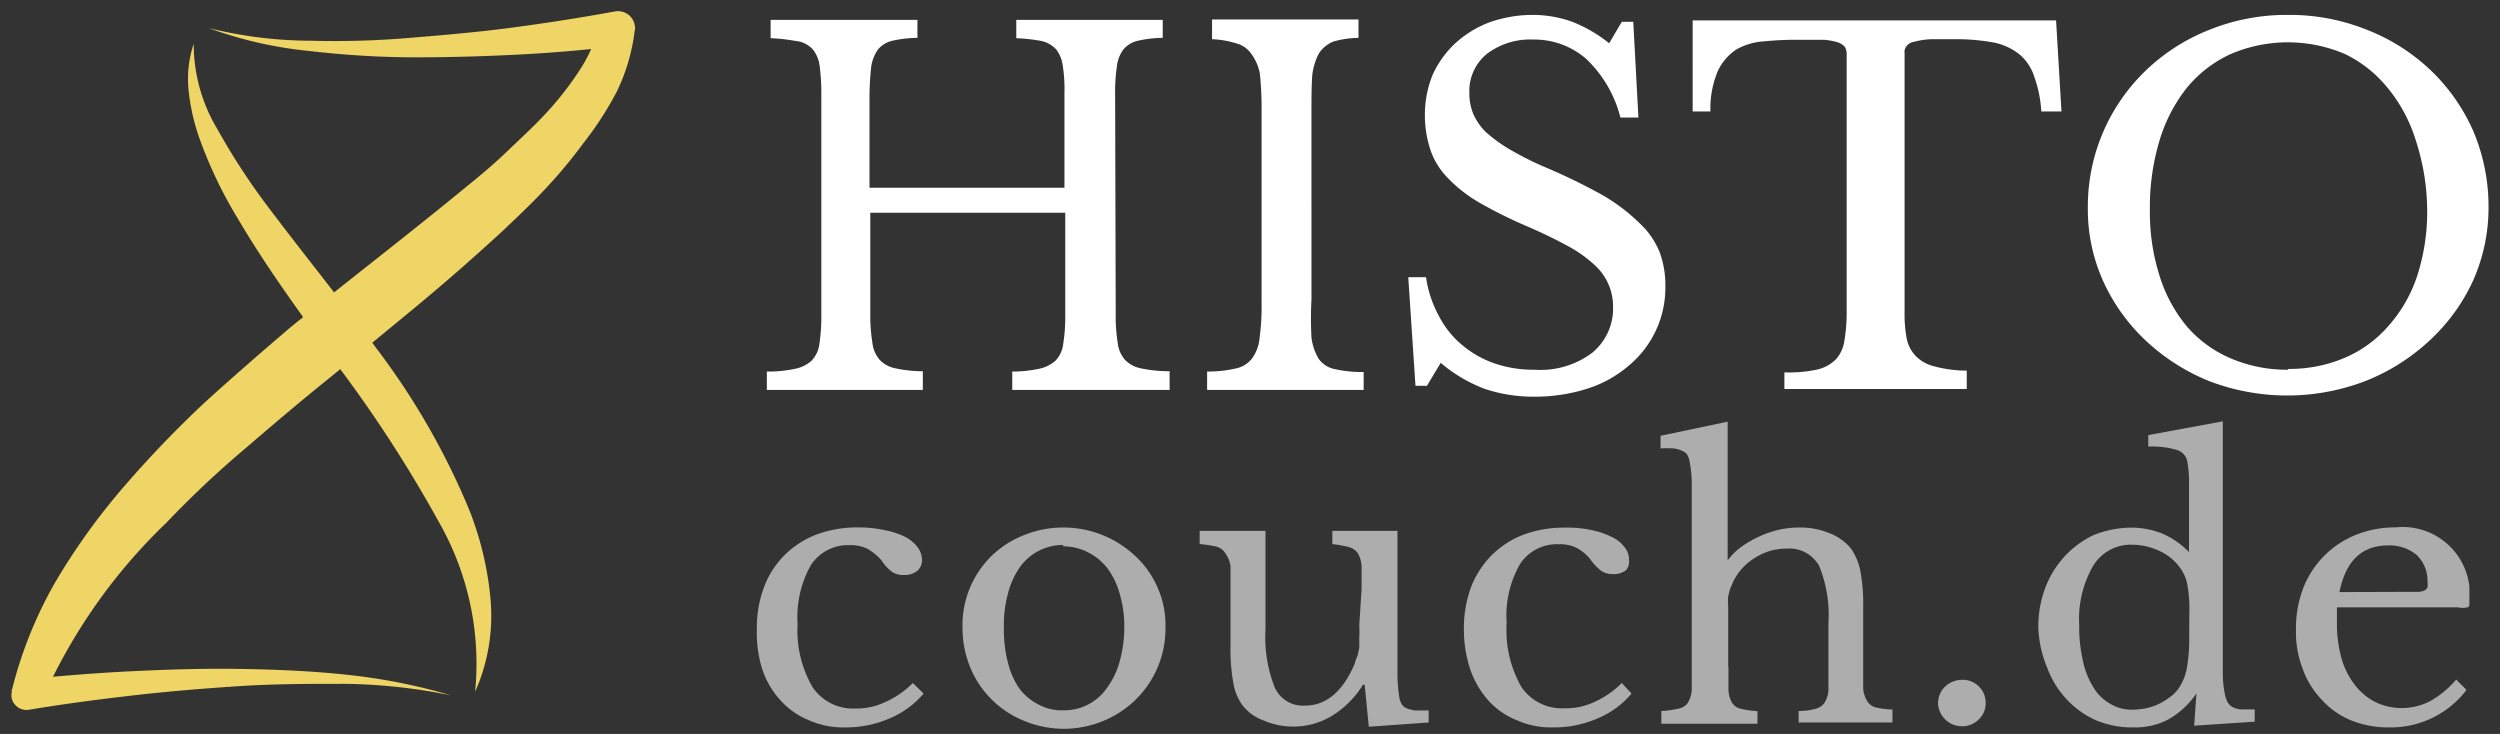
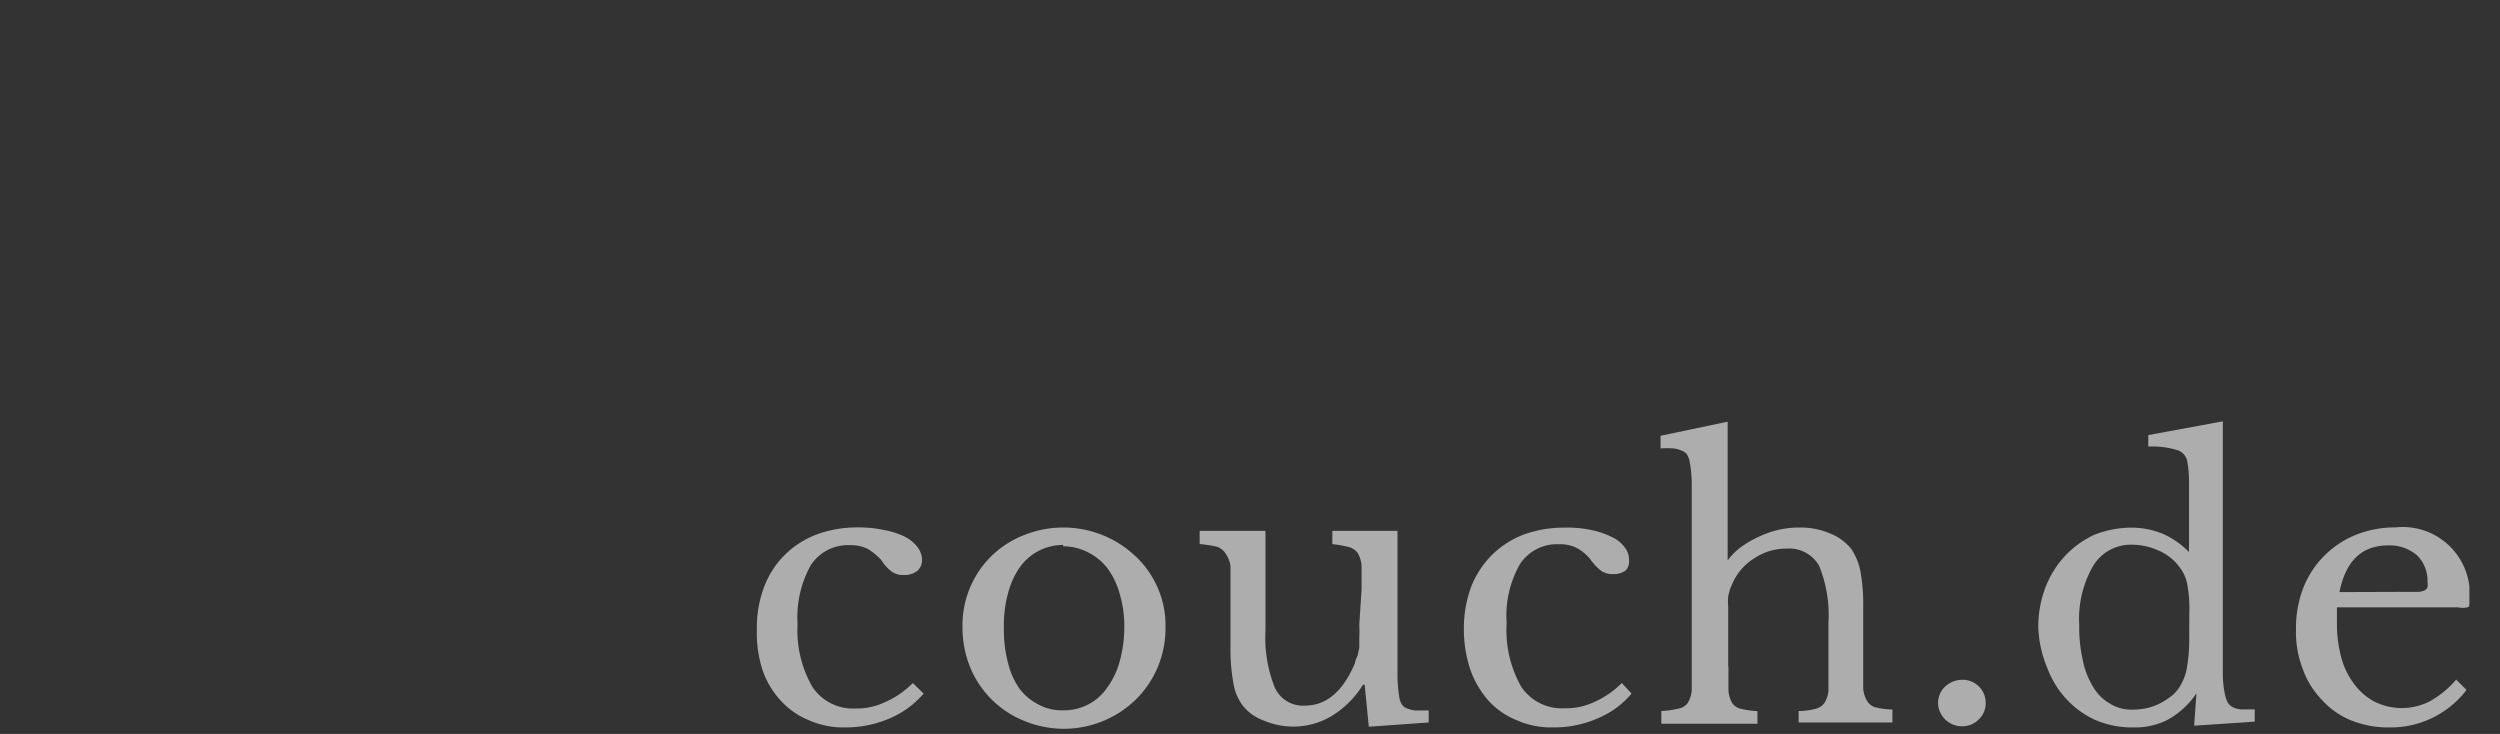
<svg xmlns="http://www.w3.org/2000/svg" width="218" height="64" viewBox="0 0 218 64">
  <rect x="0" y="0" width="218" height="64" fill="#333333" stroke="none" />
  <g opacity=".6" fill="#fff">
    <path d="M80.54 60.48a8 8 0 0 1-3 2.18 9.65 9.65 0 0 1-3.89.77 7.31 7.31 0 0 1-3.1-.62 6.78 6.78 0 0 1-2.5-1.75 7.51 7.51 0 0 1-1.58-2.7 10.59 10.59 0 0 1-.47-3.53 9.92 9.92 0 0 1 .63-3.65 7.79 7.79 0 0 1 1.8-2.79 8 8 0 0 1 2.77-1.78 10.25 10.25 0 0 1 3.6-.62 10.6 10.6 0 0 1 2.25.22 7.27 7.27 0 0 1 1.77.55 3.27 3.27 0 0 1 1.15.9 1.92 1.92 0 0 1 .43 1.13 1.21 1.21 0 0 1-.43 1 1.74 1.74 0 0 1-1.12.35 1.82 1.82 0 0 1-1-.23 3.78 3.78 0 0 1-1-1.07 5.14 5.14 0 0 0-1.23-1 3.31 3.31 0 0 0-1.52-.3 3.85 3.85 0 0 0-3.4 1.75 9.29 9.29 0 0 0-1.15 5.14 9.81 9.81 0 0 0 1.3 5.48 4.24 4.24 0 0 0 3.75 1.87 5.67 5.67 0 0 0 2.5-.52 7.92 7.92 0 0 0 2.5-1.7zM92.71 46A9.13 9.13 0 0 1 99 48.49a8.18 8.18 0 0 1 1.93 2.72 8.09 8.09 0 0 1 .7 3.5 8.68 8.68 0 0 1-2.65 6.35 9 9 0 0 1-9.62 1.82 8.51 8.51 0 0 1-4.73-4.62 9.14 9.14 0 0 1-.7-3.58 8.45 8.45 0 0 1 2.5-6.17 8.57 8.57 0 0 1 3-1.9 9.08 9.08 0 0 1 3.28-.61zm0 1.52a4.62 4.62 0 0 0-3.82 2 7.11 7.11 0 0 0-1 2.25 10.49 10.49 0 0 0-.35 3 11.24 11.24 0 0 0 .35 3 6.79 6.79 0 0 0 1 2.27 4.74 4.74 0 0 0 1.68 1.4 4.22 4.22 0 0 0 2.14.5 4.54 4.54 0 0 0 3.85-2 6.93 6.93 0 0 0 1.08-2.28 11.19 11.19 0 0 0 .4-3 10 10 0 0 0-.4-2.87 6.78 6.78 0 0 0-1.08-2.25 5 5 0 0 0-1.67-1.37 4.71 4.71 0 0 0-2.18-.53zM118.73 51.38v-2a2.59 2.59 0 0 0-.32-1.13 1.41 1.41 0 0 0-.8-.55 10 10 0 0 0-1.43-.25v-1.16h5.68V59a12.48 12.48 0 0 0 .15 1.72 1.64 1.64 0 0 0 .2.65.86.86 0 0 0 .42.38 2.77 2.77 0 0 0 .75.2h1.2V63l-5.22.37-.36-3.66h-.15a8.28 8.28 0 0 1-2.77 2.75 6.53 6.53 0 0 1-5.88.37 4.08 4.08 0 0 1-1.87-1.35 4.49 4.49 0 0 1-.78-1.92 16.38 16.38 0 0 1-.25-3.2v-7a2.58 2.58 0 0 0-.47-1.15 1.34 1.34 0 0 0-.77-.55 12.1 12.1 0 0 0-1.45-.22v-1.15h5.74v8.64a11.85 11.85 0 0 0 .8 5 2.69 2.69 0 0 0 2.63 1.6c1.85 0 3.3-1.2 4.35-3.65a2.83 2.83 0 0 1 .25-.7l.15-.7v-.85a11 11 0 0 0 0-1.15zM142.27 60.48a7.69 7.69 0 0 1-3 2.18 9.45 9.45 0 0 1-3.89.77 7.31 7.31 0 0 1-3.1-.62 6.7 6.7 0 0 1-2.5-1.73 8.26 8.26 0 0 1-1.58-2.72 11.23 11.23 0 0 1-.55-3.5 10.51 10.51 0 0 1 .63-3.68 8.18 8.18 0 0 1 1.8-2.77 8 8 0 0 1 2.8-1.8 10.24 10.24 0 0 1 3.6-.6 9.88 9.88 0 0 1 2.24.2 7.06 7.06 0 0 1 1.75.58 2.91 2.91 0 0 1 1.15.87 1.75 1.75 0 0 1 .43 1.15 1.21 1.21 0 0 1-.25.9 1.69 1.69 0 0 1-1.13.35 1.78 1.78 0 0 1-1-.25 4.75 4.75 0 0 1-1-1.05 3.94 3.94 0 0 0-1.22-1 3.23 3.23 0 0 0-1.5-.3 3.84 3.84 0 0 0-3.42 1.75 9.07 9.07 0 0 0-1.15 5.12 10 10 0 0 0 1.27 5.55 4.25 4.25 0 0 0 3.78 1.88 5.75 5.75 0 0 0 2.49-.5 8 8 0 0 0 2.5-1.7zM150.72 58.08v2.05a2.47 2.47 0 0 0 .33 1.18 1.26 1.26 0 0 0 .77.5 7.58 7.58 0 0 0 1.43.2v1.1h-8.38V62a7.79 7.79 0 0 0 1.45-.2 1.29 1.29 0 0 0 .85-.5 2.54 2.54 0 0 0 .35-1.1V42a10.39 10.39 0 0 0-.17-1.67 2 2 0 0 0-.2-.63.86.86 0 0 0-.43-.37 2.86 2.86 0 0 0-.77-.23 11 11 0 0 0-1.15 0V38l5.85-1.23v12.1a5.64 5.64 0 0 1 1.17-1.17 9.62 9.62 0 0 1 1.55-.9 9 9 0 0 1 1.72-.6 8.23 8.23 0 0 1 1.78-.2 6.57 6.57 0 0 1 2.67.5 4.52 4.52 0 0 1 1.88 1.35 5.33 5.33 0 0 1 .8 1.92 15.78 15.78 0 0 1 .25 3.22v7a2.45 2.45 0 0 0 .35 1.15 1.2 1.2 0 0 0 .77.55 6.91 6.91 0 0 0 1.43.18V63h-8.18v-1a5.78 5.78 0 0 0 1.43-.18 1.41 1.41 0 0 0 .82-.52 2.46 2.46 0 0 0 .35-1.08v-5.9a11.37 11.37 0 0 0-.82-5 3 3 0 0 0-2.85-1.48 5 5 0 0 0-2.7.78 5 5 0 0 0-1.92 2.07l-.28.65a5.48 5.48 0 0 0-.17.67 4.31 4.31 0 0 0 0 .88v5.3zM169 61.38a2 2 0 0 1 .6-1.5 2.18 2.18 0 0 1 1.47-.6 2 2 0 0 1 2.08 2 1.91 1.91 0 0 1-.6 1.45 2 2 0 0 1-1.48.6 2.08 2.08 0 0 1-2.07-1.95zM191.53 60.46a7.26 7.26 0 0 1-2.5 2.3 6.22 6.22 0 0 1-3 .67 8.06 8.06 0 0 1-3.32-.65 7.79 7.79 0 0 1-2.5-1.8 8.16 8.16 0 0 1-1.7-2.77 10 10 0 0 1-.77-3.5 9.6 9.6 0 0 1 .62-3.48 8.46 8.46 0 0 1 1.7-2.74 8.36 8.36 0 0 1 2.5-1.83 8.9 8.9 0 0 1 3.3-.65 7.24 7.24 0 0 1 2.72.53 7.33 7.33 0 0 1 2.3 1.6v-6.25a9.21 9.21 0 0 0-.15-1.65 1.28 1.28 0 0 0-.9-1 7.53 7.53 0 0 0-2.5-.3v-1l6.5-1.2v21.89a9 9 0 0 0 .2 2 2.8 2.8 0 0 0 .23.63 1.15 1.15 0 0 0 .42.4 2 2 0 0 0 .73.2h1.2v1.07l-5.28.35zm-.62-7a11.61 11.61 0 0 0-.18-2.5 3.46 3.46 0 0 0-.67-1.5 4.46 4.46 0 0 0-1.85-1.46 5.63 5.63 0 0 0-2.25-.5 3.83 3.83 0 0 0-3.47 1.9 9.24 9.24 0 0 0-1.18 5.12 12.63 12.63 0 0 0 .3 3 7 7 0 0 0 .88 2.32 3.94 3.94 0 0 0 1.51 1.52 3.53 3.53 0 0 0 2 .52 6.32 6.32 0 0 0 1.15-.12 5.23 5.23 0 0 0 1.15-.4 6.47 6.47 0 0 0 1-.63 3 3 0 0 0 .77-.85 4.41 4.41 0 0 0 .63-1.67 14.38 14.38 0 0 0 .2-2.7zM215.08 60.16a8.3 8.3 0 0 1-6.7 3.27 8.7 8.7 0 0 1-3.38-.62 7 7 0 0 1-2.5-1.75 7.47 7.47 0 0 1-1.69-2.7 8.84 8.84 0 0 1-.6-3.45 9.82 9.82 0 0 1 .62-3.6 8.21 8.21 0 0 1 4.55-4.65 9.12 9.12 0 0 1 3.5-.67 5.85 5.85 0 0 1 6.45 5.14v1.3c0 .43 0 .48-.18.53a1.89 1.89 0 0 1-.82 0h-10.55v1.45a11.29 11.29 0 0 0 .4 3 6.72 6.72 0 0 0 1.15 2.3 5.29 5.29 0 0 0 1.72 1.47 5.36 5.36 0 0 0 4.78 0 8.36 8.36 0 0 0 2.35-1.92zm-5.23-8.55h1a1.44 1.44 0 0 0 .58-.13.55.55 0 0 0 .25-.27 1.7 1.7 0 0 0 0-.45 3.1 3.1 0 0 0-.93-2.35 3.67 3.67 0 0 0-2.5-.85c-2.3 0-3.7 1.35-4.25 4.07z" />
  </g>
-   <path d="M97.29 27.37a15 15 0 0 0 .17 2.5 2.7 2.7 0 0 0 .65 1.52 2.65 2.65 0 0 0 1.38.73 11.65 11.65 0 0 0 2.5.25V34H88.27v-1.6a11.16 11.16 0 0 0 2.37-.25 3.09 3.09 0 0 0 1.4-.7 2.48 2.48 0 0 0 .67-1.45 15 15 0 0 0 .18-2.5v-8.95h-17v8.82a15 15 0 0 0 .18 2.5 2.7 2.7 0 0 0 .65 1.52 2.59 2.59 0 0 0 1.37.73 11.19 11.19 0 0 0 2.38.25V34h-13.6v-1.6a11 11 0 0 0 2.5-.25 3 3 0 0 0 1.4-.7 2.56 2.56 0 0 0 .68-1.45 16.08 16.08 0 0 0 .17-2.5V8.1a18.89 18.89 0 0 0-.15-2.38 2.86 2.86 0 0 0-.6-1.42 2.31 2.31 0 0 0-1.5-.73 15.83 15.83 0 0 0-2.17-.24v-1.6H80V3.3a10.72 10.72 0 0 0-2.18.25 2.35 2.35 0 0 0-1.25.75 3.47 3.47 0 0 0-.6 1.52c-.09.83-.14 1.67-.15 2.5v8.05h17V8.1a12.64 12.64 0 0 0-.15-2.38 2.87 2.87 0 0 0-.58-1.42 2.5 2.5 0 0 0-1.29-.73 16 16 0 0 0-2.18-.24v-1.6h12.77V3.3a10.43 10.43 0 0 0-2.15.25 2.31 2.31 0 0 0-1.27.75 3 3 0 0 0-.58 1.52 15 15 0 0 0-.15 2.5zM114.36 26.12a30.27 30.27 0 0 0 0 3.3 4.63 4.63 0 0 0 .65 1.9 2.27 2.27 0 0 0 1.4.87 11 11 0 0 0 2.5.25V34h-13.65v-1.6a11.07 11.07 0 0 0 2.5-.27 2.39 2.39 0 0 0 1.4-.85 3.5 3.5 0 0 0 .67-1.78 20.34 20.34 0 0 0 .18-3.12V9.35a28.75 28.75 0 0 0-.15-2.93 4.15 4.15 0 0 0-.73-1.7 2.27 2.27 0 0 0-1.27-.92 8 8 0 0 0-2.17-.38V1.7h12.77v1.6a8.45 8.45 0 0 0-2.18.32 2.79 2.79 0 0 0-1.25 1 5.43 5.43 0 0 0-.6 1.93c-.07 1-.07 2.07-.07 3.17zM122.8 24.17h1.55a10 10 0 0 0 1.13 3.4 8.11 8.11 0 0 0 2 2.5 8.86 8.86 0 0 0 2.85 1.62 10.38 10.38 0 0 0 3.5.55 7.49 7.49 0 0 0 5-1.47 5 5 0 0 0 1.83-4 4.85 4.85 0 0 0-1.58-3.63 11.22 11.22 0 0 0-2.24-1.62c-1.15-.63-2.33-1.2-3.55-1.73a40.64 40.64 0 0 1-4.29-2.12 12.48 12.48 0 0 1-2.8-2.2 6.46 6.46 0 0 1-1.5-2.5 9.62 9.62 0 0 1-.45-2.92 9.17 9.17 0 0 1 .7-3.58 8.74 8.74 0 0 1 1.92-2.67 9.41 9.41 0 0 1 3-1.85 11.34 11.34 0 0 1 3.78-.65 10.18 10.18 0 0 1 3.45.6 12.49 12.49 0 0 1 3.22 1.87l1.1-1.87h1l.45 8.35h-1.57a10.63 10.63 0 0 0-3-5.13 6.87 6.87 0 0 0-4.6-1.67 6.21 6.21 0 0 0-4.07 1.27 4.17 4.17 0 0 0-1.5 3.4 4.59 4.59 0 0 0 .35 1.83 5 5 0 0 0 1.07 1.55 13 13 0 0 0 2 1.47 28.2 28.2 0 0 0 3 1.53 52.33 52.33 0 0 1 5.17 2.5 16.31 16.31 0 0 1 3.28 2.49 7 7 0 0 1 1.72 2.5 8.3 8.3 0 0 1 .5 3 8.83 8.83 0 0 1-3.2 6.9 10.28 10.28 0 0 1-3.6 2 15 15 0 0 1-4.62.7 13.37 13.37 0 0 1-4.3-.67 13 13 0 0 1-3.87-2.28l-1.2 2h-1zM179.76 9.72H178a10.66 10.66 0 0 0-.6-3 4.24 4.24 0 0 0-1.33-2 5.31 5.31 0 0 0-2.15-1 17.89 17.89 0 0 0-3.1-.3h-2.49a7.07 7.07 0 0 0-1.45.23 1 1 0 0 0-.65.4.8.8 0 0 0-.15.6v22.49a11.82 11.82 0 0 0 .17 2.3 3.07 3.07 0 0 0 .78 1.58 3.37 3.37 0 0 0 1.62.92 11 11 0 0 0 2.85.38v1.6h-15.9v-1.45a11.57 11.57 0 0 0 2.88-.25 3.33 3.33 0 0 0 1.65-.93 3.07 3.07 0 0 0 .7-1.57 15.16 15.16 0 0 0 .2-2.33V4.72a1.35 1.35 0 0 0-.15-.62 1.44 1.44 0 0 0-.6-.4 5.39 5.39 0 0 0-1.25-.23h-2.13a27.08 27.08 0 0 0-3 .13 5.61 5.61 0 0 0-2.5.72 4.56 4.56 0 0 0-1.63 1.93 8.41 8.41 0 0 0-.62 3.47h-1.55V1.78h31.69zM199.53 1.3a18 18 0 0 1 6.87 1.3 17 17 0 0 1 5.6 3.57 16.54 16.54 0 0 1 3.7 5.33 16.89 16.89 0 0 1 1.3 6.62 15.66 15.66 0 0 1-1.37 6.4 16.39 16.39 0 0 1-3.8 5.2 17.8 17.8 0 0 1-5.55 3.5 19.06 19.06 0 0 1-13.67 0 17.85 17.85 0 0 1-5.48-3.5 16.33 16.33 0 0 1-3.72-5.18 15.16 15.16 0 0 1-1.35-6.39 16.44 16.44 0 0 1 5-11.95 17 17 0 0 1 5.52-3.57 18 18 0 0 1 6.95-1.33zm0 30.87a12.27 12.27 0 0 0 5-1 10.46 10.46 0 0 0 3.77-2.78 12.36 12.36 0 0 0 2.5-4.4 18.17 18.17 0 0 0 .85-5.77 20 20 0 0 0-1-6 13.39 13.39 0 0 0-2.5-4.62 10.91 10.91 0 0 0-3.65-2.88 12.65 12.65 0 0 0-10 0 10.71 10.71 0 0 0-3.8 2.93 13.68 13.68 0 0 0-2.38 4.57 20.17 20.17 0 0 0-.85 6.08 18.26 18.26 0 0 0 .85 5.77 12.81 12.81 0 0 0 2.38 4.4 10.43 10.43 0 0 0 3.8 2.77 12.42 12.42 0 0 0 5 1z" fill="#fff" />
-   <path d="M18.21 2.45a37.24 37.24 0 0 0 8.85 1.1A77.76 77.76 0 0 0 36 3.28c3-.25 5.92-.5 8.87-.9S50.73 1.53 53.6 1a1.49 1.49 0 0 1 1.75 1.19.86.86 0 0 1 0 .45A16.79 16.79 0 0 1 53.78 8a29.23 29.23 0 0 1-2.9 4.47 41.9 41.9 0 0 1-3.33 4c-1.15 1.25-2.5 2.5-3.59 3.55-2.5 2.3-5 4.5-7.5 6.57L29 32.74c-2.5 2-5 4.12-7.5 6.27a87.88 87.88 0 0 0-7 6.58A48.57 48.57 0 0 0 3.69 61l-1.5-1.75c3.13-.32 6.23-.57 9.33-.72s6.22-.25 9.34-.2 6.2.17 9.3.5a50.9 50.9 0 0 1 9.15 1.8 49.07 49.07 0 0 0-9.2-1c-3.07 0-6.15 0-9.22.2s-6.15.45-9.2.8-6.12.75-9.1 1.25a1.33 1.33 0 0 1-1.57-1 1.4 1.4 0 0 1 0-.5v-.13a36.77 36.77 0 0 1 3.85-9.57 57 57 0 0 1 6-8.32 96.12 96.12 0 0 1 7-7.28c2.5-2.27 5-4.44 7.5-6.57 5.15-4.17 10.37-8.17 15.35-12.27 1.25-1 2.5-2.07 3.62-3.15s2.32-2.17 3.37-3.32a27.78 27.78 0 0 0 2.8-3.6 12.91 12.91 0 0 0 1.75-3.92L54 4c-3 .37-6 .62-9 .77S39 5 36 5a81.85 81.85 0 0 1-9-.55 35.67 35.67 0 0 1-8.79-2z" fill="#efd566" />
-   <path d="M16.89 3.82a14.46 14.46 0 0 0 2.1 7.5 57.81 57.81 0 0 0 4.22 6.5c3.13 4.17 6.47 8.27 9.57 12.5a63.51 63.51 0 0 1 8.08 14 27.92 27.92 0 0 1 1.92 8 16.28 16.28 0 0 1-1.35 8 24.91 24.91 0 0 0-3.2-14.87 114.07 114.07 0 0 0-8.42-13.07c-3-4.25-6.25-8.53-9-13.2a38.4 38.4 0 0 1-3.5-7.35 18.19 18.19 0 0 1-.87-4 9.7 9.7 0 0 1 .45-4.01z" fill="#efd566" />
</svg>